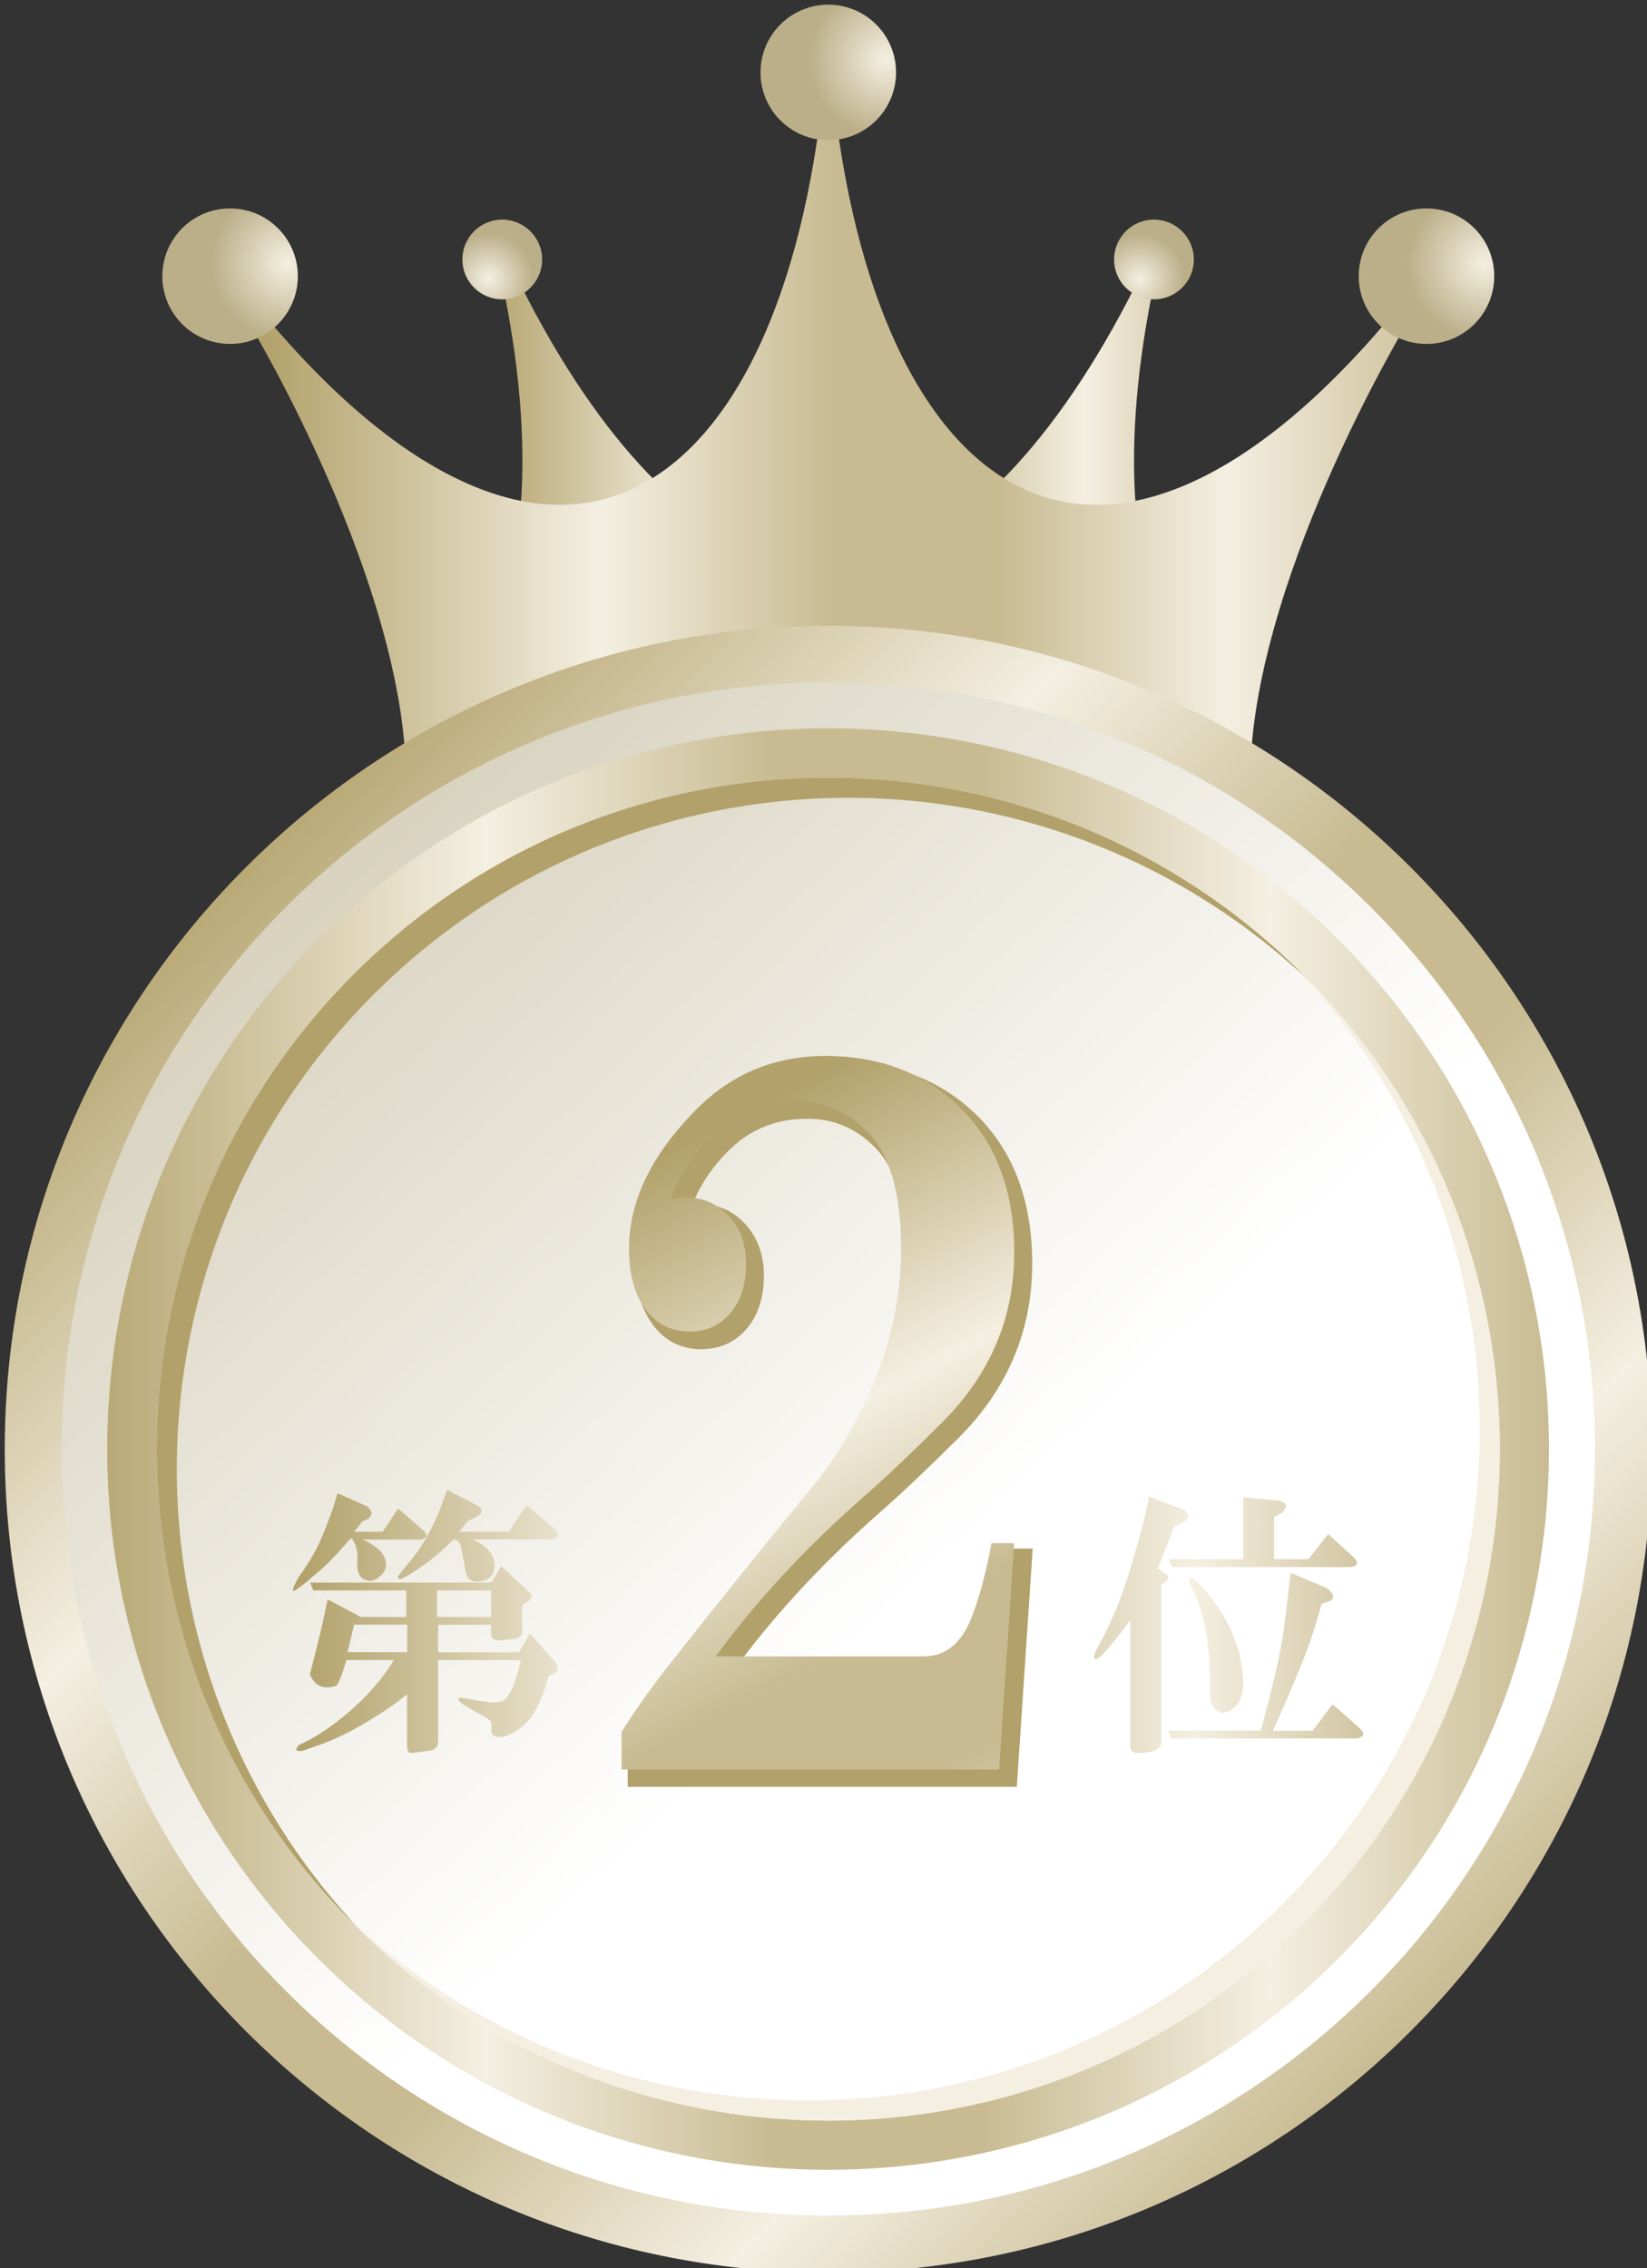
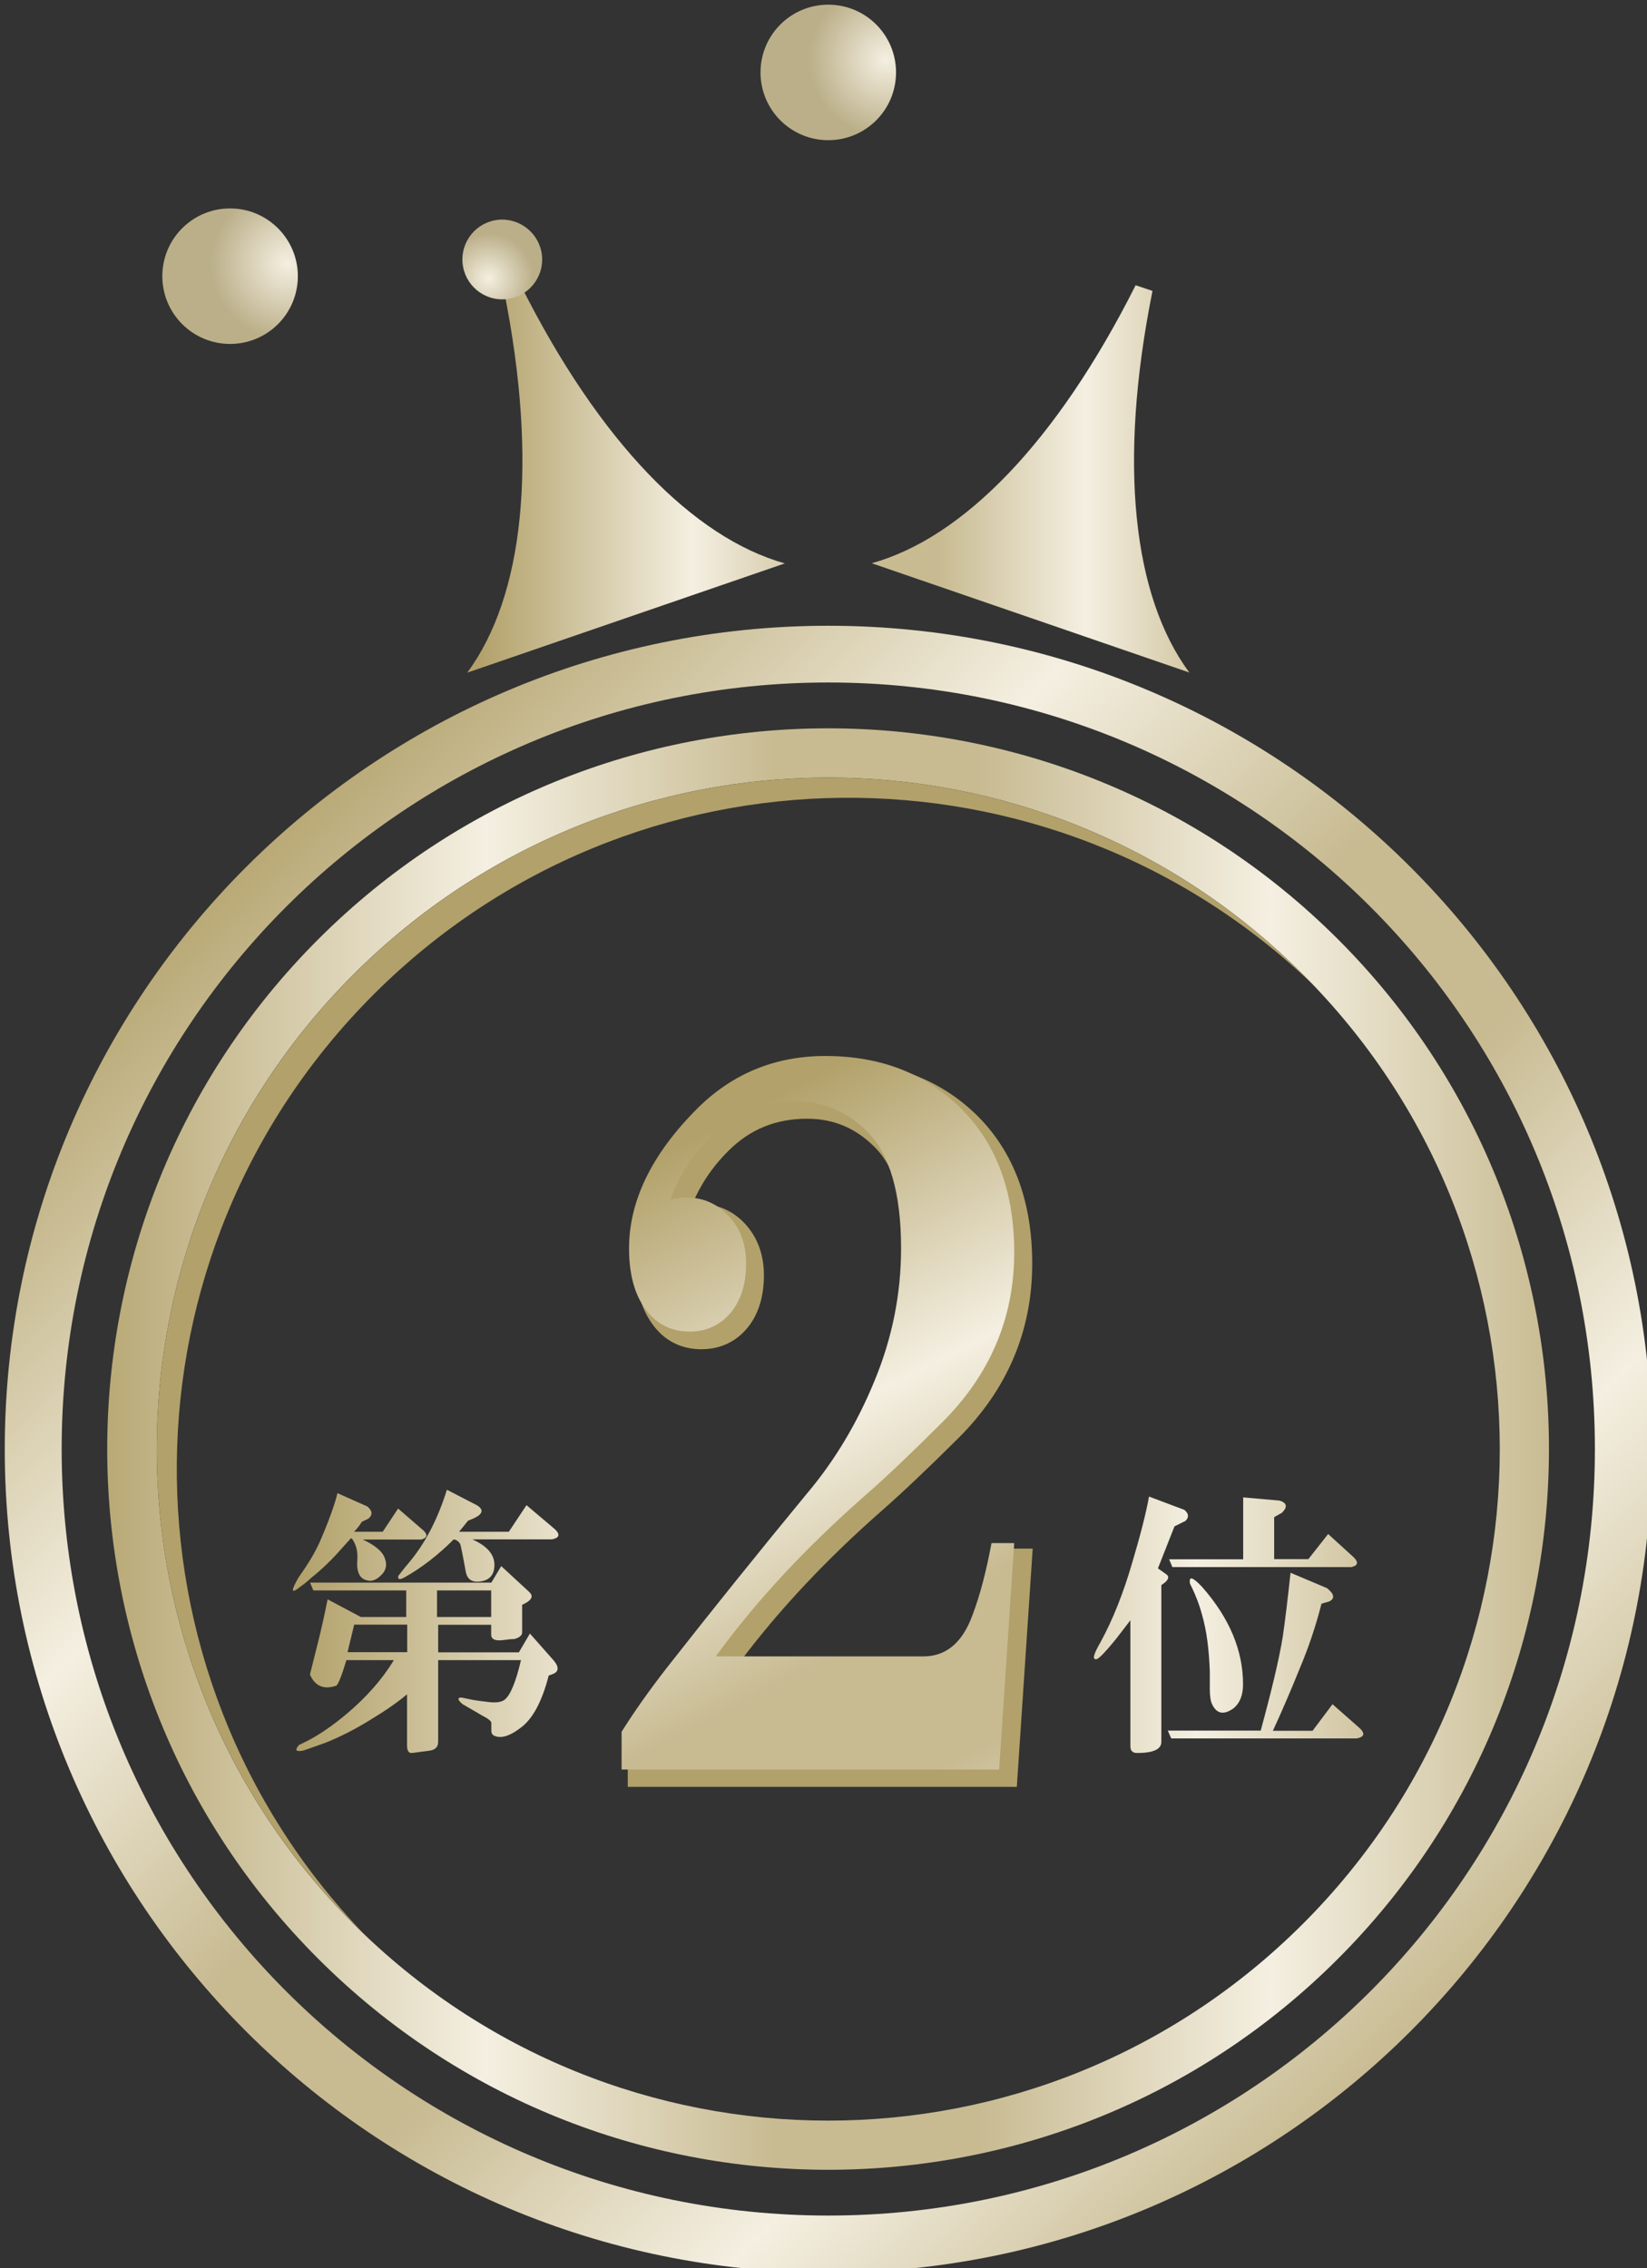
<svg xmlns="http://www.w3.org/2000/svg" version="1.1" id="レイヤー_1" x="0px" y="0px" width="115.11px" height="158.53px" viewBox="0 0 115.11 158.53" enable-background="new 0 0 115.11 158.53" xml:space="preserve">
  <rect x="0" y="0" width="115.11" height="158.53" fill="#333333" stroke="none" />
  <g id="g32707" transform="matrix(1.133,0,0,1.133,4280.58,4205.218)">
    <g id="g32651">
      <linearGradient id="path30802_1_" gradientUnits="userSpaceOnUse" x1="-7219.852" y1="-2756.347" x2="-7175.305" y2="-2756.347" gradientTransform="matrix(1.133 0 0 -1.133 4431.537 -6805.253)">
        <stop offset="0" style="stop-color:#B2A16A" />
        <stop offset="0.26" style="stop-color:#F4EFE1" />
        <stop offset="0.438" style="stop-color:#C8BB92" />
        <stop offset="0.5" style="stop-color:#C8BB92" />
        <stop offset="0.562" style="stop-color:#C8BB92" />
        <stop offset="0.74" style="stop-color:#F4EFE1" />
        <stop offset="1" style="stop-color:#B2A16A" />
      </linearGradient>
      <path id="path30802" fill="url(#path30802_1_)" d="M-3745.97-3693.98l-1.03,0.36c2.13,10.65,1.19,18.85-2.27,23.54l19.59-6.74    C-3735.31-3678.4-3741.1-3684.28-3745.97-3693.98z M-3708.04-3693.98c-4.88,9.7-10.66,15.59-16.28,17.15l19.59,6.74    c-3.47-4.69-4.41-12.89-2.27-23.54L-3708.04-3693.98z" />
      <linearGradient id="path30804_1_" gradientUnits="userSpaceOnUse" x1="-5607.148" y1="-4125.197" x2="-5536.002" y2="-4125.197" gradientTransform="matrix(1.133 0 0 -1.133 2590.882 -8357.691)">
        <stop offset="0" style="stop-color:#B2A16A" />
        <stop offset="0.26" style="stop-color:#F4EFE1" />
        <stop offset="0.438" style="stop-color:#C8BB92" />
        <stop offset="0.5" style="stop-color:#C8BB92" />
        <stop offset="0.562" style="stop-color:#C8BB92" />
        <stop offset="0.74" style="stop-color:#F4EFE1" />
        <stop offset="1" style="stop-color:#B2A16A" />
      </linearGradient>
-       <path id="path30804" fill="url(#path30804_1_)" d="M-3727.55-3703.91c-1.66,12.32-6.08,20.3-11.98,22.69    c-2.95,1.2-6.3,1.06-10.03-0.66c-3.74-1.72-7.83-5.03-12.13-10.14l-0.89,0.64c0,0,2.38,3.96,4.77,9.45s4.76,12.49,4.76,18.43v0.55    h26.04h26.04v-0.55c0-5.95,2.37-12.95,4.76-18.43s4.77-9.45,4.77-9.45l-0.89-0.64c-4.29,5.11-8.39,8.42-12.13,10.14    c-3.74,1.72-7.09,1.86-10.03,0.66c-5.89-2.39-10.32-10.37-11.98-22.69H-3727.55z" />
      <radialGradient id="path30806_1_" cx="-6696.459" cy="-3872.288" r="4.224" gradientTransform="matrix(1.122 0 0 -1.122 3753.021 -8040.022)" gradientUnits="userSpaceOnUse">
        <stop offset="0" style="stop-color:#F4EFE1" />
        <stop offset="1" style="stop-color:#BBAF89" />
      </radialGradient>
      <path id="path30806" fill="url(#path30806_1_)" d="M-3759.72-3694.54c0,2.31-1.87,4.18-4.18,4.18c-2.31,0-4.18-1.87-4.18-4.18    s1.87-4.18,4.18-4.18C-3761.6-3698.72-3759.72-3696.85-3759.72-3694.54z" />
      <radialGradient id="path30899_1_" cx="-6753.982" cy="-3891.876" r="4.224" gradientTransform="matrix(1.122 0 0 -1.122 3854.476 -8074.57)" gradientUnits="userSpaceOnUse">
        <stop offset="0" style="stop-color:#F4EFE1" />
        <stop offset="1" style="stop-color:#BBAF89" />
      </radialGradient>
      <path id="path30899" fill="url(#path30899_1_)" d="M-3722.82-3707.11c0,2.31-1.87,4.18-4.18,4.18c-2.31,0-4.18-1.87-4.18-4.18    s1.87-4.18,4.18-4.18C-3724.69-3711.29-3722.82-3709.42-3722.82-3707.11z" />
      <radialGradient id="path30903_1_" cx="-6811.504" cy="-3872.288" r="4.224" gradientTransform="matrix(1.122 0 0 -1.122 3955.931 -8040.022)" gradientUnits="userSpaceOnUse">
        <stop offset="0" style="stop-color:#F4EFE1" />
        <stop offset="1" style="stop-color:#BBAF89" />
      </radialGradient>
-       <path id="path30903" fill="url(#path30903_1_)" d="M-3685.92-3694.54c0,2.31-1.87,4.18-4.18,4.18c-2.31,0-4.18-1.87-4.18-4.18    s1.87-4.18,4.18-4.18C-3687.79-3698.72-3685.92-3696.85-3685.92-3694.54z" />
      <radialGradient id="path30907_1_" cx="-7081.362" cy="-3957.519" r="4.224" gradientTransform="matrix(0.659 0 0 -0.659 958.861 -6302.386)" gradientUnits="userSpaceOnUse">
        <stop offset="0" style="stop-color:#F4EFE1" />
        <stop offset="1" style="stop-color:#BBAF89" />
      </radialGradient>
-       <path id="path30907" fill="url(#path30907_1_)" d="M-3704.45-3695.57c0,1.36-1.1,2.46-2.46,2.46s-2.46-1.1-2.46-2.46    s1.1-2.46,2.46-2.46S-3704.45-3696.92-3704.45-3695.57z" />
      <radialGradient id="path30911_1_" cx="-6974.592" cy="-3957.518" r="4.223" gradientTransform="matrix(0.659 0 0 -0.659 848.326 -6302.386)" gradientUnits="userSpaceOnUse">
        <stop offset="0" style="stop-color:#F4EFE1" />
        <stop offset="1" style="stop-color:#BBAF89" />
      </radialGradient>
      <path id="path30911" fill="url(#path30911_1_)" d="M-3744.65-3695.57c0,1.36-1.1,2.46-2.46,2.46c-1.36,0-2.46-1.1-2.46-2.46    s1.1-2.46,2.46-2.46C-3745.75-3698.02-3744.65-3696.92-3744.65-3695.57z" />
    </g>
    <g id="g32565" transform="translate(0,-536.333)">
      <g id="g32549">
        <linearGradient id="circle32539_1_" gradientUnits="userSpaceOnUse" x1="-7894.85" y1="-1701.824" x2="-7843.945" y2="-1700.006" gradientTransform="matrix(0.801 0.801 -0.801 0.801 1200.898 4566.545)">
          <stop offset="0" style="stop-color:#D8D2BE" />
          <stop offset="1" style="stop-color:#FFFFFF" />
        </linearGradient>
-         <circle id="circle32539" fill="url(#circle32539_1_)" cx="-3727" cy="-3085.84" r="49.82">
- 			</circle>
        <linearGradient id="path32541_1_" gradientUnits="userSpaceOnUse" x1="-7107.7" y1="-2519.994" x2="-7013.04" y2="-2519.994" gradientTransform="matrix(0.86 0.86 0.86 -0.86 4514.014 822.297)">
          <stop offset="0" style="stop-color:#B2A16A" />
          <stop offset="0.26" style="stop-color:#F4EFE1" />
          <stop offset="0.438" style="stop-color:#C8BB92" />
          <stop offset="0.5" style="stop-color:#C8BB92" />
          <stop offset="0.562" style="stop-color:#C8BB92" />
          <stop offset="0.74" style="stop-color:#F4EFE1" />
          <stop offset="1" style="stop-color:#B2A16A" />
        </linearGradient>
        <path id="path32541" fill="url(#path32541_1_)" d="M-3727-3136.64c-28.03,0-50.8,22.76-50.8,50.8s22.76,50.8,50.8,50.8     c28.03,0,50.8-22.76,50.8-50.8S-3698.97-3136.64-3727-3136.64z M-3727-3133.14c26.14,0,47.29,21.15,47.29,47.29     c0,26.14-21.15,47.29-47.29,47.29c-26.14,0-47.29-21.15-47.29-47.29S-3753.14-3133.14-3727-3133.14z" />
        <linearGradient id="path32543_1_" gradientUnits="userSpaceOnUse" x1="-7266.594" y1="-2267.489" x2="-7171.932" y2="-2267.489" gradientTransform="matrix(1.065 0 0 -1.065 3964.542 -5499.812)">
          <stop offset="0" style="stop-color:#B2A16A" />
          <stop offset="0.26" style="stop-color:#F4EFE1" />
          <stop offset="0.438" style="stop-color:#C8BB92" />
          <stop offset="0.5" style="stop-color:#C8BB92" />
          <stop offset="0.562" style="stop-color:#C8BB92" />
          <stop offset="0.74" style="stop-color:#F4EFE1" />
          <stop offset="1" style="stop-color:#B2A16A" />
        </linearGradient>
        <path id="path32543" fill="url(#path32543_1_)" d="M-3758.46-3117.3c-17.36,17.36-17.36,45.55,0,62.9s45.55,17.36,62.9,0     s17.36-45.55,0-62.9S-3741.1-3134.65-3758.46-3117.3L-3758.46-3117.3z M-3756.29-3115.13c16.19-16.19,42.38-16.19,58.57,0     c16.19,16.19,16.19,42.38,0,58.57c-16.19,16.19-42.38,16.19-58.57,0C-3772.47-3072.75-3772.47-3098.94-3756.29-3115.13z" />
        <path id="path32545" fill="#B2A16A" d="M-3727-3127.27c-10.6,0-21.19,4.05-29.28,12.14c-16.19,16.19-16.19,42.38,0,58.57     c0.21,0.21,0.41,0.41,0.62,0.61c-15.57-16.23-15.37-41.96,0.61-57.94c15.98-15.98,41.72-16.18,57.95-0.61     c-0.2-0.21-0.4-0.42-0.61-0.62C-3705.81-3123.22-3716.41-3127.27-3727-3127.27L-3727-3127.27z" />
-         <path id="path32547" fill="#F4EFE1" d="M-3727-3044.42c10.6,0,21.19-4.05,29.28-12.14c16.19-16.19,16.19-42.38,0-58.57     c-0.21-0.21-0.41-0.41-0.62-0.61c15.57,16.23,15.37,41.96-0.61,57.94c-15.98,15.98-41.72,16.18-57.95,0.61     c0.2,0.21,0.4,0.42,0.61,0.62C-3748.19-3048.47-3737.6-3044.42-3727-3044.42z" />
      </g>
      <g id="g32563">
        <g id="g32555" transform="translate(0,536.333)">
          <path id="path32551" fill="#B2A16A" d="M-3726.44-3646.08L-3726.44-3646.08c-3.2,0-5.95,1.14-8.18,3.37      c-2.84,2.84-4.3,5.81-4.3,8.88c0,1.92,0.49,3.43,1.5,4.45c0.69,0.69,1.57,1.04,2.59,1.04s1.9-0.35,2.59-1.04      c0.85-0.85,1.27-2.05,1.27-3.52c0-1.32-0.43-2.44-1.27-3.29c-0.85-0.85-1.93-1.2-3.14-1.11c0.47-1.13,1.17-2.23,2.21-3.27      c1.34-1.34,2.93-1.99,4.87-1.99c1.62,0,2.99,0.57,4.17,1.76c1.29,1.29,1.99,3.6,1.99,6.96c0,2.75-0.53,5.42-1.6,8.01      c-1.07,2.61-2.45,4.9-4.13,6.89v0c-2.95,3.57-5.83,7.15-8.62,10.72c-1.09,1.41-2.03,2.74-2.82,3.99l-0.06,0.09v2.8h24l0.98-14.7      h-0.39h-1.7l-0.05,0.3c-0.31,1.69-0.69,3.15-1.15,4.36c-0.3,0.81-0.67,1.4-1.12,1.77c-0.44,0.37-0.95,0.55-1.57,0.55h-12.07      c2.39-3.19,5.32-6.32,8.81-9.38c1.25-1.1,2.81-2.58,4.68-4.44c3.01-3.01,4.53-6.61,4.53-10.74c0-3.8-1.12-6.86-3.37-9.11      C-3720.04-3644.95-3722.95-3646.08-3726.44-3646.08L-3726.44-3646.08z" />
          <linearGradient id="path32553_1_" gradientUnits="userSpaceOnUse" x1="-7102.538" y1="-543.203" x2="-7072.442" y2="-601.08" gradientTransform="matrix(1.133 0 0 -1.133 4309.785 -4255.805)">
            <stop offset="0" style="stop-color:#B2A16A" />
            <stop offset="0.26" style="stop-color:#F4EFE1" />
            <stop offset="0.438" style="stop-color:#C8BB92" />
            <stop offset="0.5" style="stop-color:#C8BB92" />
            <stop offset="0.562" style="stop-color:#C8BB92" />
            <stop offset="0.74" style="stop-color:#F4EFE1" />
            <stop offset="1" style="stop-color:#B2A16A" />
          </linearGradient>
          <path id="path32553" fill="url(#path32553_1_)" d="M-3715.53-3616.39l-0.93,13.98h-23.29v-2.33c0.78-1.24,1.71-2.56,2.8-3.96      c2.8-3.57,5.67-7.14,8.62-10.72c1.71-2.02,3.11-4.35,4.19-6.99c1.09-2.64,1.63-5.36,1.63-8.15c0-3.42-0.7-5.82-2.1-7.22      c-1.24-1.24-2.72-1.86-4.43-1.86c-2.02,0-3.73,0.7-5.12,2.1c-1.24,1.24-2.1,2.56-2.56,3.96c1.4-0.31,2.56,0,3.49,0.93      c0.78,0.78,1.16,1.79,1.16,3.03c0,1.4-0.39,2.48-1.16,3.26c-0.62,0.62-1.4,0.93-2.33,0.93c-0.93,0-1.71-0.31-2.33-0.93      c-0.93-0.93-1.4-2.33-1.4-4.19c0-2.95,1.4-5.82,4.19-8.62c2.17-2.17,4.81-3.26,7.92-3.26c3.42,0,6.21,1.09,8.39,3.26      c2.17,2.17,3.26,5.12,3.26,8.85c0,4.04-1.48,7.53-4.43,10.48c-1.86,1.86-3.42,3.34-4.66,4.43c-3.73,3.26-6.83,6.6-9.32,10.02      h12.81c1.4,0,2.41-0.85,3.03-2.56c0.47-1.24,0.85-2.72,1.17-4.43H-3715.53z" />
        </g>
        <g id="g32561" transform="translate(-2152.345,536.333)">
          <linearGradient id="path32557_1_" gradientUnits="userSpaceOnUse" x1="-3070.015" y1="-231.587" x2="-3003.99" y2="-231.587" gradientTransform="matrix(1.133 0 0 -1.133 1870.962 -3873.967)">
            <stop offset="0" style="stop-color:#B2A16A" />
            <stop offset="0.26" style="stop-color:#F4EFE1" />
            <stop offset="0.438" style="stop-color:#C8BB92" />
            <stop offset="0.5" style="stop-color:#C8BB92" />
            <stop offset="0.562" style="stop-color:#C8BB92" />
            <stop offset="0.74" style="stop-color:#F4EFE1" />
            <stop offset="1" style="stop-color:#B2A16A" />
          </linearGradient>
          <path id="path32557" fill="url(#path32557_1_)" d="M-1604.11-3616.67l-0.55,0.61c-0.59,0.68-1.23,1.3-1.91,1.84      c-0.18,0.18-0.41,0.36-0.68,0.55c-0.55,0.45-0.57,0.25-0.07-0.61c0.59-0.82,1.02-1.55,1.3-2.18c0.55-1.27,0.91-2.27,1.09-3      l1.84,0.82c0.32,0.27,0.34,0.52,0.07,0.75l-0.41,0.2c-0.14,0.23-0.3,0.43-0.48,0.61h1.77l0.95-1.43l1.57,1.36      c0.27,0.27,0.23,0.45-0.14,0.55h-3.61c0.77,0.36,1.23,0.75,1.36,1.16c0.14,0.36,0.09,0.68-0.14,0.95      c-0.32,0.36-0.64,0.5-0.95,0.41c-0.45-0.09-0.66-0.5-0.61-1.23c0.05-0.55-0.07-1-0.34-1.36H-1604.11z M-1600.63-3607.06      c-0.59,0.5-1.34,1.02-2.25,1.57c-0.95,0.59-1.89,1.07-2.8,1.43c-0.5,0.18-0.95,0.34-1.36,0.48c-0.45,0.09-0.55-0.02-0.27-0.34      c0.09-0.05,0.23-0.11,0.41-0.2c0.82-0.41,1.68-1,2.59-1.77c1.18-1,2.14-2.09,2.86-3.27h-2.93c-0.27,0.91-0.48,1.43-0.61,1.57      c-0.77,0.27-1.32,0.05-1.64-0.68l0.48-1.91c0.23-0.91,0.43-1.82,0.61-2.73l2.05,1.09h2.8v-1.64h-5.73l-0.2-0.48h11.18l0.61-1.02      l1.7,1.57c0.27,0.23,0.23,0.45-0.14,0.68l-0.27,0.14v1.7c0,0.18-0.16,0.32-0.48,0.41c-0.14,0-0.39,0.02-0.75,0.07      c-0.45,0.05-0.68-0.07-0.68-0.34v-0.61h-3.27v1.7h4.98l0.68-1.16l1.5,1.7c0.32,0.41,0.27,0.68-0.14,0.82l-0.2,0.07      c-0.41,1.59-0.98,2.66-1.7,3.2c-0.64,0.5-1.16,0.68-1.57,0.55c-0.18-0.05-0.27-0.16-0.27-0.34c0-0.18,0-0.34,0-0.48      c0-0.09-0.11-0.2-0.34-0.34c-0.18-0.09-0.34-0.18-0.48-0.27l-0.95-0.55c-0.32-0.27-0.34-0.41-0.07-0.41l0.68,0.14      c0.27,0.05,0.61,0.09,1.02,0.14c0.45,0.05,0.77,0,0.95-0.14c0.36-0.27,0.7-1.09,1.02-2.45h-5.11v5.04c0,0.32-0.18,0.5-0.55,0.55      l-0.55,0.07c-0.32,0.05-0.5,0.07-0.55,0.07c-0.18,0-0.27-0.16-0.27-0.48V-3607.06z M-1604.31-3609.65h3.68v-1.7h-3.27      L-1604.31-3609.65z M-1598.79-3613.46v1.64h3.34v-1.64H-1598.79z M-1597.77-3616.6c-0.95,0.95-1.95,1.73-3,2.32      c-0.32,0.18-0.45,0.16-0.41-0.07c0.27-0.36,0.55-0.7,0.82-1.02c0.91-1.14,1.64-2.57,2.18-4.3l1.84,0.95      c0.45,0.27,0.39,0.55-0.2,0.82l-0.34,0.14c-0.18,0.23-0.36,0.45-0.55,0.68h3.07l1.09-1.64l1.77,1.5      c0.32,0.32,0.25,0.52-0.2,0.61h-4.91c0.91,0.41,1.36,0.93,1.36,1.57c0,0.59-0.27,0.93-0.82,1.02c-0.55,0.09-0.86-0.11-0.95-0.61      c-0.18-1-0.3-1.57-0.34-1.7c-0.09-0.14-0.2-0.23-0.34-0.27H-1597.77z" />
          <linearGradient id="path32559_1_" gradientUnits="userSpaceOnUse" x1="-3070.015" y1="-231.768" x2="-3003.99" y2="-231.768" gradientTransform="matrix(1.133 0 0 -1.133 1870.962 -3873.967)">
            <stop offset="0" style="stop-color:#B2A16A" />
            <stop offset="0.26" style="stop-color:#F4EFE1" />
            <stop offset="0.438" style="stop-color:#C8BB92" />
            <stop offset="0.5" style="stop-color:#C8BB92" />
            <stop offset="0.562" style="stop-color:#C8BB92" />
            <stop offset="0.74" style="stop-color:#F4EFE1" />
            <stop offset="1" style="stop-color:#B2A16A" />
          </linearGradient>
          <path id="path32559" fill="url(#path32559_1_)" d="M-1556.02-3611.62c-0.14,0.18-0.43,0.57-0.89,1.16      c-0.59,0.73-0.98,1.14-1.16,1.23c-0.32,0.09-0.25-0.25,0.2-1.02c0.77-1.41,1.43-3.07,1.98-4.98c0.5-1.68,0.84-3.02,1.02-4.02      l2.18,0.82c0.27,0.23,0.3,0.45,0.07,0.68l-0.68,0.34c-0.41,1.05-0.75,1.91-1.02,2.59l0.48,0.34c0.23,0.14,0.2,0.32-0.07,0.55      l-0.2,0.14v9.68c0,0.45-0.5,0.68-1.5,0.68c-0.27,0-0.41-0.14-0.41-0.41V-3611.62z M-1553.71-3604.81h5.73      c0.68-2.5,1.14-4.43,1.36-5.79c0.14-0.95,0.3-2.27,0.48-3.95l2.25,0.95c0.45,0.36,0.5,0.64,0.14,0.82l-0.48,0.14      c-0.36,1.41-0.8,2.7-1.3,3.89c-0.55,1.36-1.11,2.68-1.7,3.95h2.45l1.23-1.64l1.7,1.5c0.32,0.32,0.25,0.52-0.2,0.61h-11.45      L-1553.71-3604.81z M-1543.82-3616.94l1.57,1.43c0.32,0.32,0.27,0.52-0.14,0.61h-11.04l-0.2-0.48h4.57v-3.82l2.25,0.2      c0.45,0.14,0.5,0.39,0.14,0.75l-0.48,0.27v2.59h2.11L-1543.82-3616.94z M-1552.34-3613.87c-0.09-0.5,0.16-0.43,0.75,0.2      c1.68,1.91,2.52,3.91,2.52,6c0,0.68-0.2,1.18-0.61,1.5c-0.59,0.41-1.02,0.32-1.3-0.27c-0.09-0.18-0.14-0.5-0.14-0.95      c0-0.14,0-0.5,0-1.09c-0.05-1.36-0.2-2.52-0.48-3.48C-1551.77-3612.6-1552.02-3613.24-1552.34-3613.87L-1552.34-3613.87z" />
        </g>
      </g>
    </g>
  </g>
  <g>
</g>
  <g>
</g>
  <g>
</g>
  <g>
</g>
  <g>
</g>
  <g>
</g>
</svg>